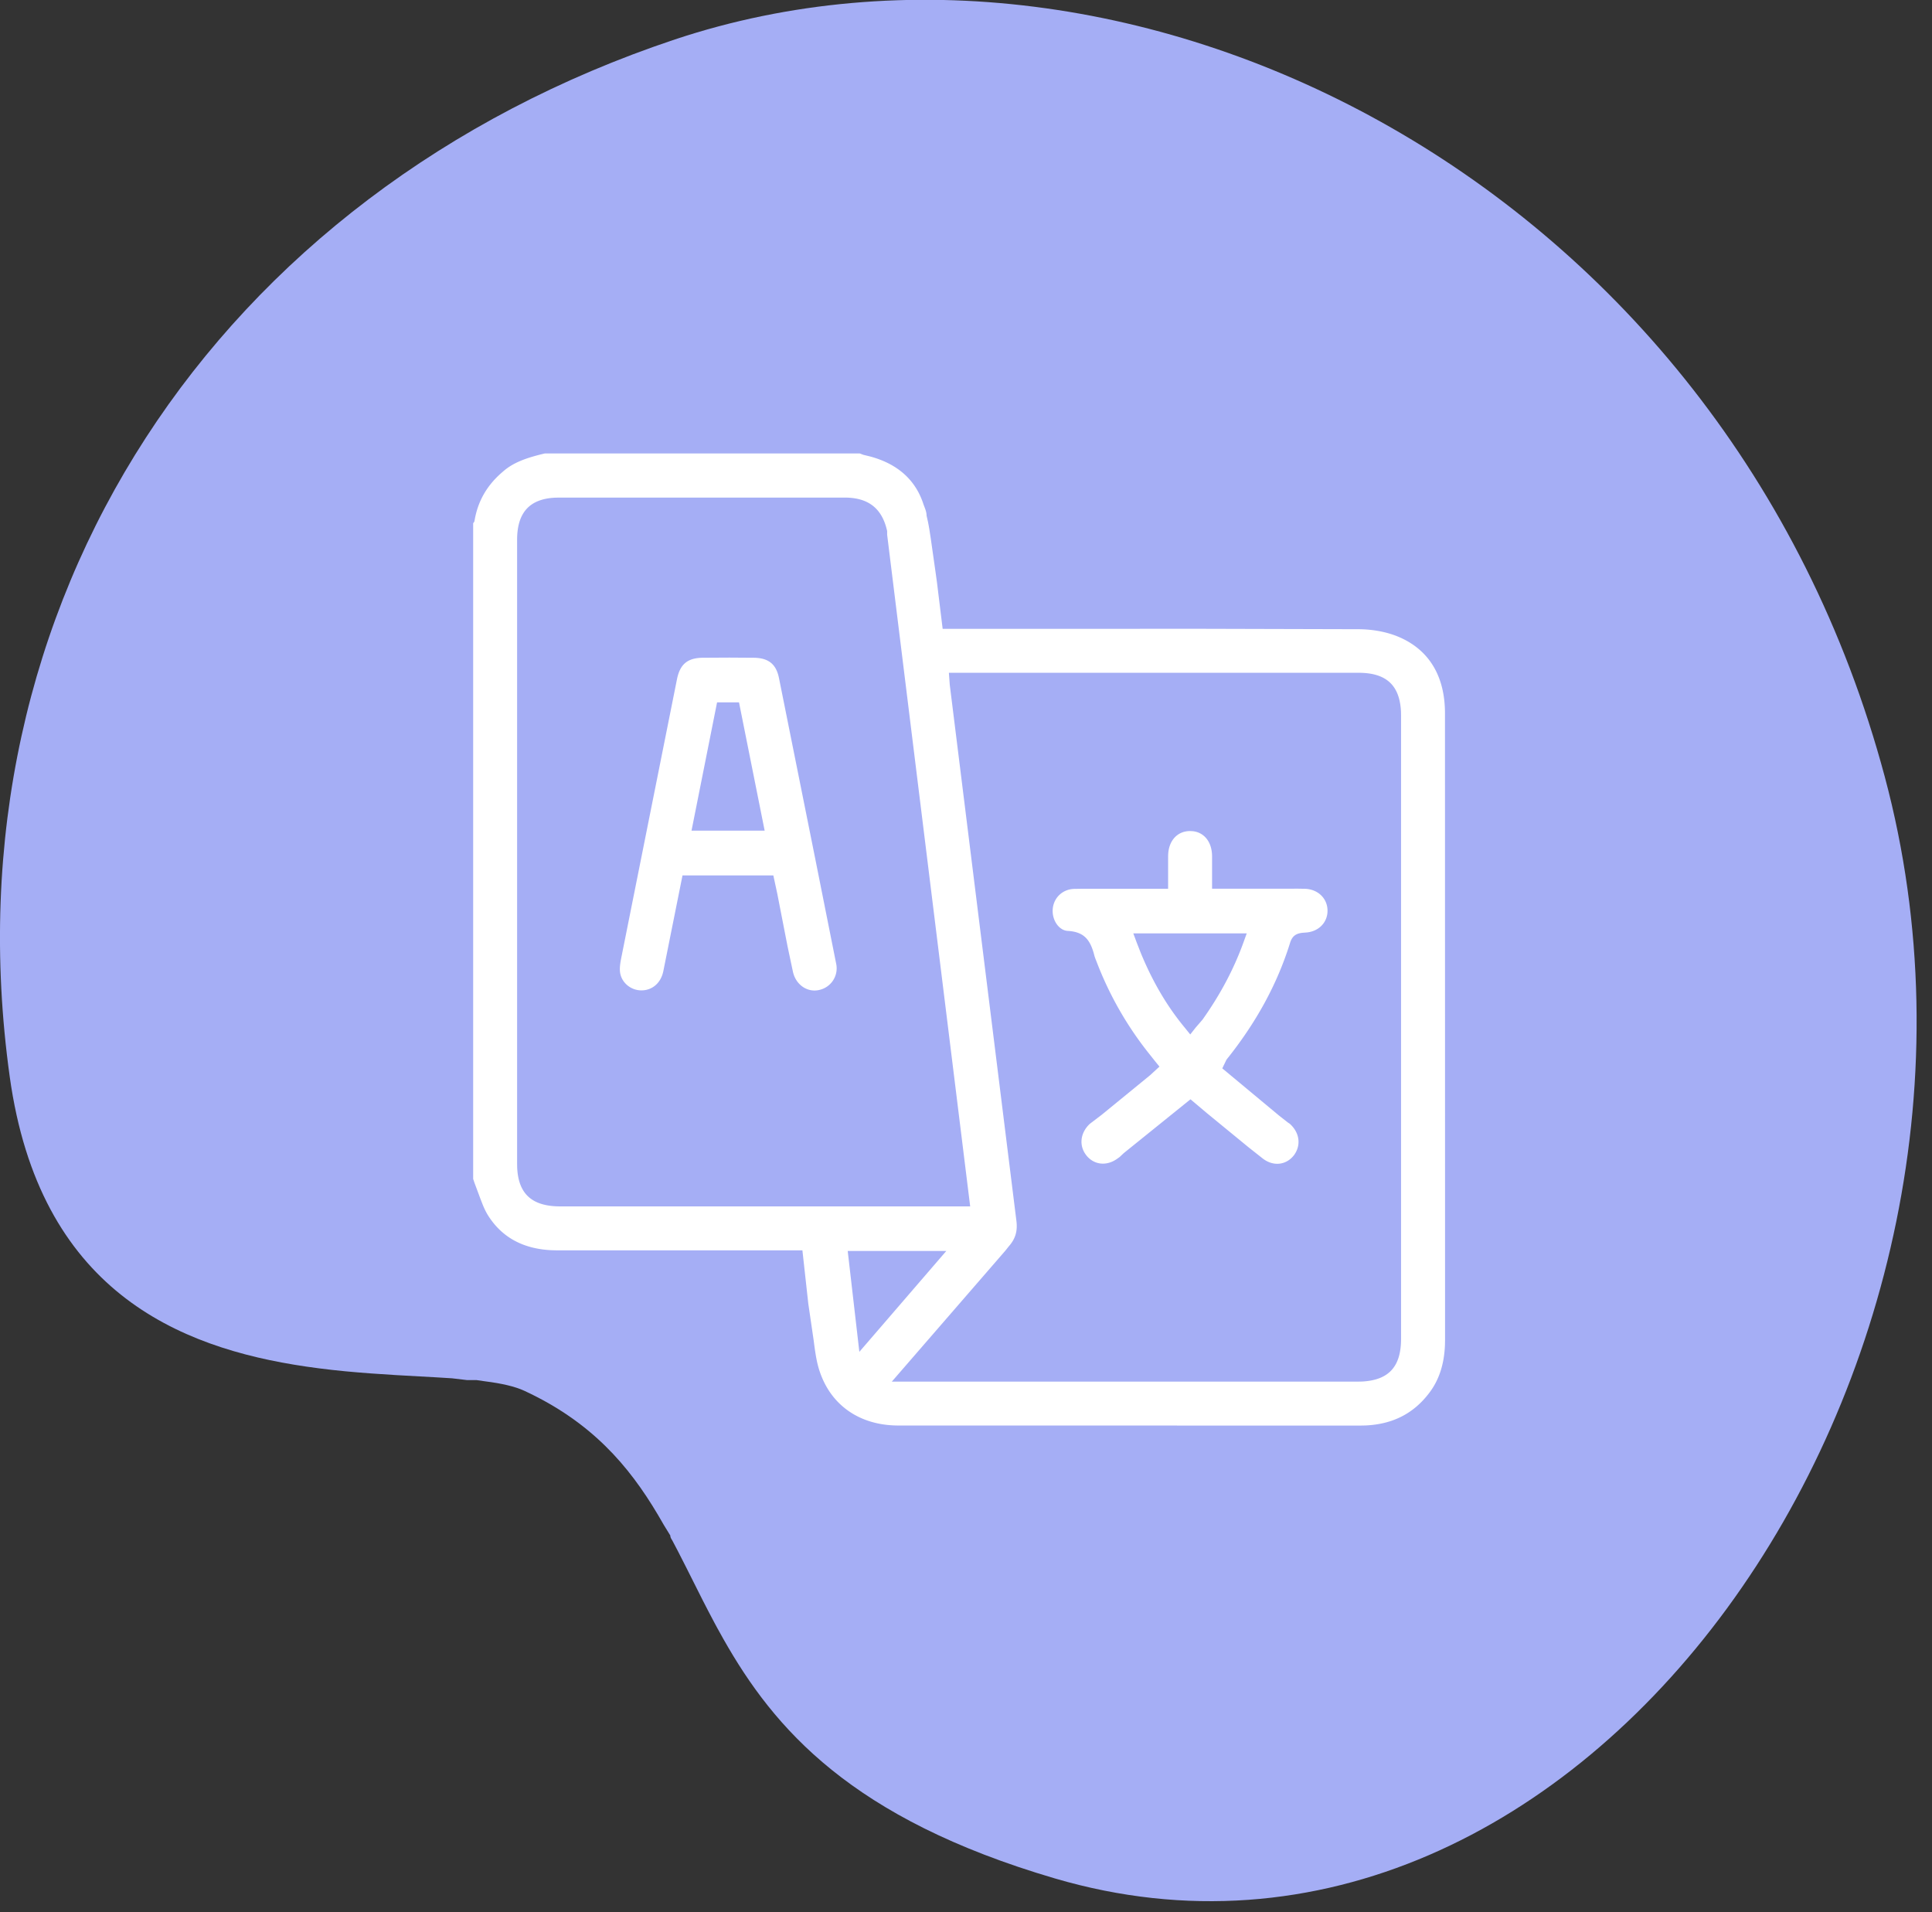
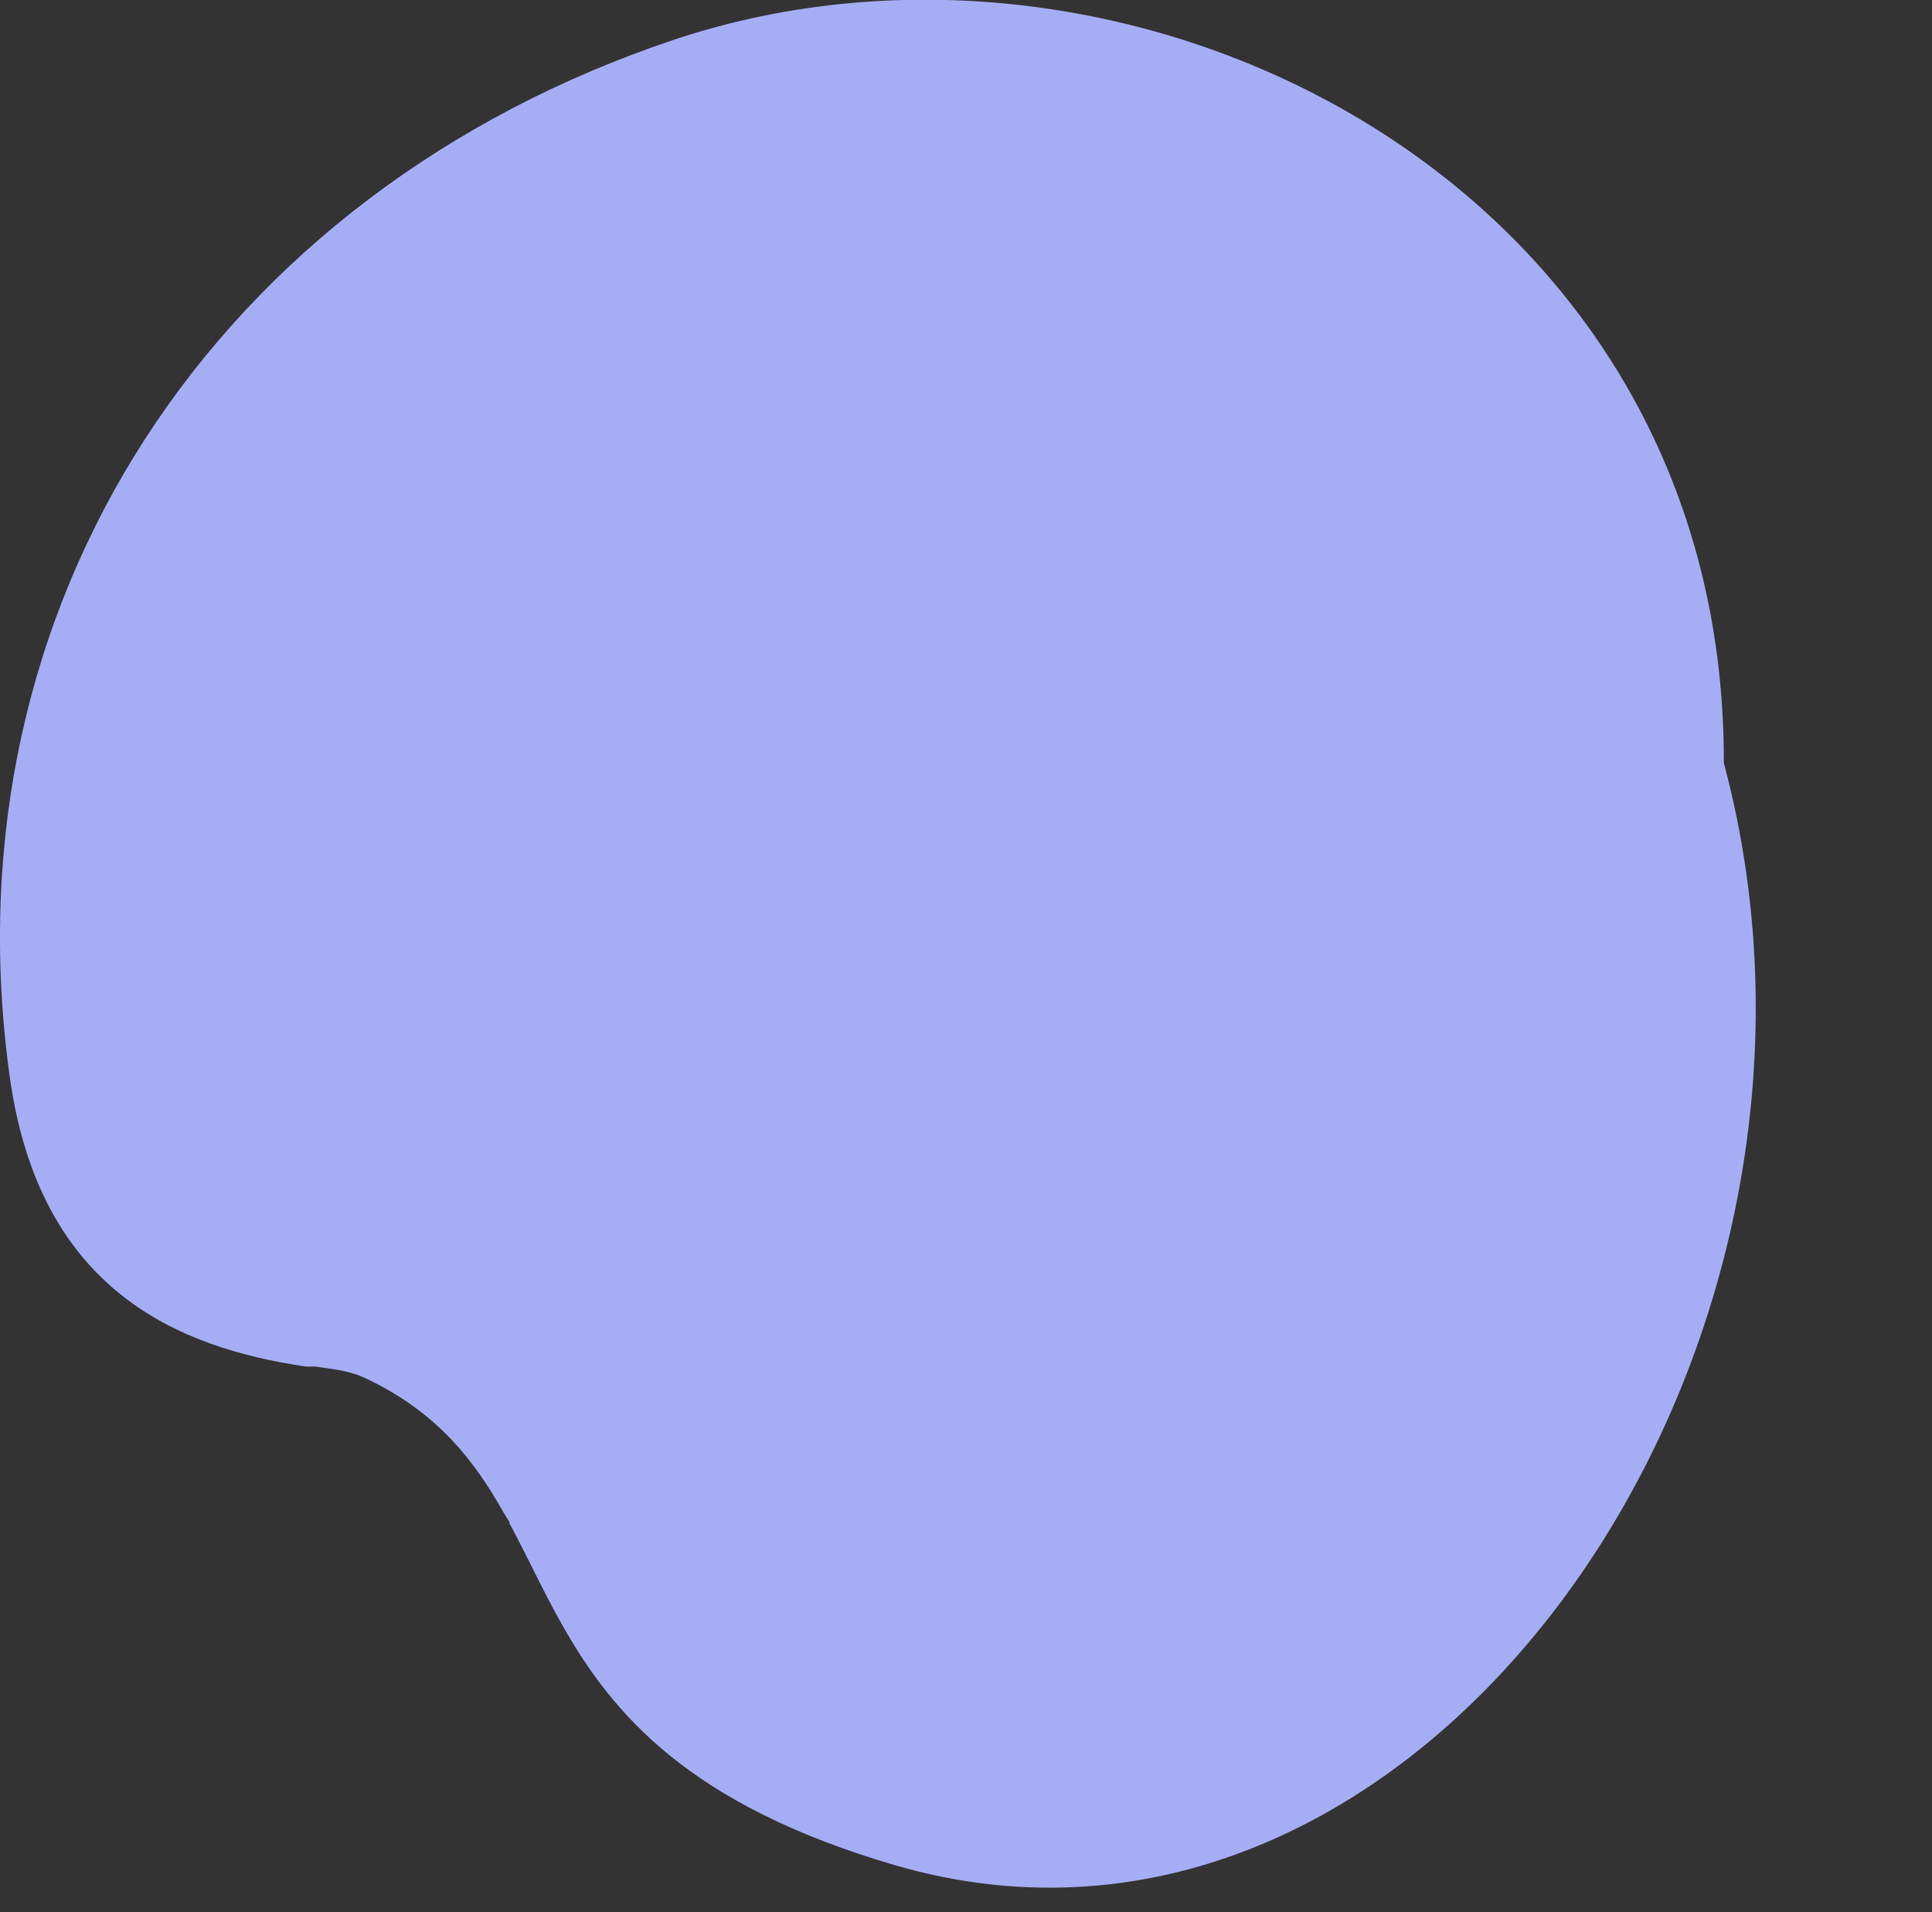
<svg xmlns="http://www.w3.org/2000/svg" width="98" height="97" viewBox="0 0 98 97">
  <rect x="0" y="0" width="98" height="97" fill="#333333" stroke="none" />
  <g>
    <g>
-       <path fill="#a5aef5" d="M.493 54.61C2 65.437 9 68.36 15.532 69.316l.671.092.667.08.66.068.652.058.643.05 1.25.083 2.047.114.81.05.76.09h.479l.453.065c.806.103 1.479.25 1.977.48 3.399 1.578 5.29 3.789 6.772 6.287l.302.52.325.529c0 .119.062.177.11.267l.282.538.417.818.838 1.667.29.562.297.564.152.282.315.566c2.566 4.53 6.47 9.096 16.804 12.131 26.689 7.841 50.184-25.71 42.097-55.889C87.516 9.207 57.42-5.716 34.235 2 11 9.753-2.847 30.583.493 54.61z" />
+       <path fill="#a5aef5" d="M.493 54.61C2 65.437 9 68.36 15.532 69.316h.479l.453.065c.806.103 1.479.25 1.977.48 3.399 1.578 5.29 3.789 6.772 6.287l.302.52.325.529c0 .119.062.177.11.267l.282.538.417.818.838 1.667.29.562.297.564.152.282.315.566c2.566 4.53 6.47 9.096 16.804 12.131 26.689 7.841 50.184-25.71 42.097-55.889C87.516 9.207 57.42-5.716 34.235 2 11 9.753-2.847 30.583.493 54.61z" />
    </g>
    <g>
-       <path fill="#fff" d="M36.373 35.626h1.113l1.301 6.507h-3.71zm1.864-2.263L37 33.355l-1.342.007c-.782.007-1.166.325-1.321 1.1l-2.827 14.14c-.065.329-.084.553-.054.742.082.506.544.886 1.07.89.554.004.996-.369 1.12-.971l.974-4.861h4.607l.197.912.524 2.686.27 1.275c.14.663.716 1.066 1.308.944a1.123 1.123 0 0 0 .887-1.345l-1.063-5.33-1.835-9.145c-.14-.698-.515-1.027-1.278-1.036zm25.003 13.98l-.17.47c-.506 1.394-1.197 2.67-2.07 3.902l-.354.41-.271.345-.276-.342c-.937-1.128-1.673-2.417-2.25-3.834l-.187-.479-.176-.472zm-2.867-5.19c-.653-.004-1.11.493-1.12 1.254l-.001.18v1.492H55l-.495.007c-.59.009-1.048.432-1.104 1.005-.055.564.305 1.1.756 1.126.767.045 1.102.38 1.314 1.101l.055.203.038.106.07.178a17.435 17.435 0 0 0 2.651 4.637l.32.403.208.256-.479.44-2.454 2.006-.595.453c-.498.462-.566 1.12-.176 1.608.378.473 1.004.552 1.54.181l.147-.105.204-.193 3.387-2.732.83.7 2.11 1.73.724.572c.54.419 1.2.339 1.59-.173.359-.492.293-1.13-.218-1.588l-.094-.062-.434-.34L62 54.19l.21-.436.027-.036c1.48-1.851 2.55-3.798 3.2-5.89.109-.353.3-.477.631-.515l.16-.012c.66-.04 1.12-.514 1.11-1.126-.01-.61-.486-1.072-1.147-1.094l-.376-.006-.466.002h-3.867v-1.656c-.008-.719-.398-1.198-.98-1.262zM42.851 25.239c1.208 0 1.899.56 2.149 1.698v.184l4.212 34.07h-20.79c-1.422 0-2.134-.618-2.189-1.988L26.23 59V27.383c0-1.383.632-2.081 1.938-2.14l.183-.004zM43 63.453h5l-4.41 5.116zm25.91-29.328c1.41 0 2.09.631 2.155 1.976l.003.18v31.63c0 1.415-.627 2.089-1.968 2.163l-.179.004H45.238L51 63.432l.172-.217c.334-.377.45-.768.385-1.29l-3.38-27.186-.045-.614zM27.637 23c-.99.231-1.636.482-2.136.93-.788.667-1.26 1.478-1.428 2.466l-.014.066-.058.076v33.261l.068.201.298.8.118.304c.112.272.209.457.338.648.713 1.063 1.784 1.603 3.178 1.663l.268.006h12.433L41 66.12l.275 1.88c.096.767.173 1.189.323 1.618.593 1.7 2.052 2.683 3.962 2.687l23.44.003.251-.005c1.367-.058 2.435-.587 3.235-1.637.514-.666.77-1.476.809-2.447l.005-.27-.004-31.779C73.293 34.343 72.53 33 71 32.327c-.606-.267-1.344-.409-2.095-.412L61 31.894l-13.184.002-.287-2.344-.066-.478-.25-1.76-.068-.441a12.98 12.98 0 0 0-.069-.382L47 26.152c0-.216-.105-.414-.172-.617-.41-1.23-1.34-2.025-2.714-2.388l-.314-.076-.188-.071z" />
-     </g>
+       </g>
  </g>
</svg>